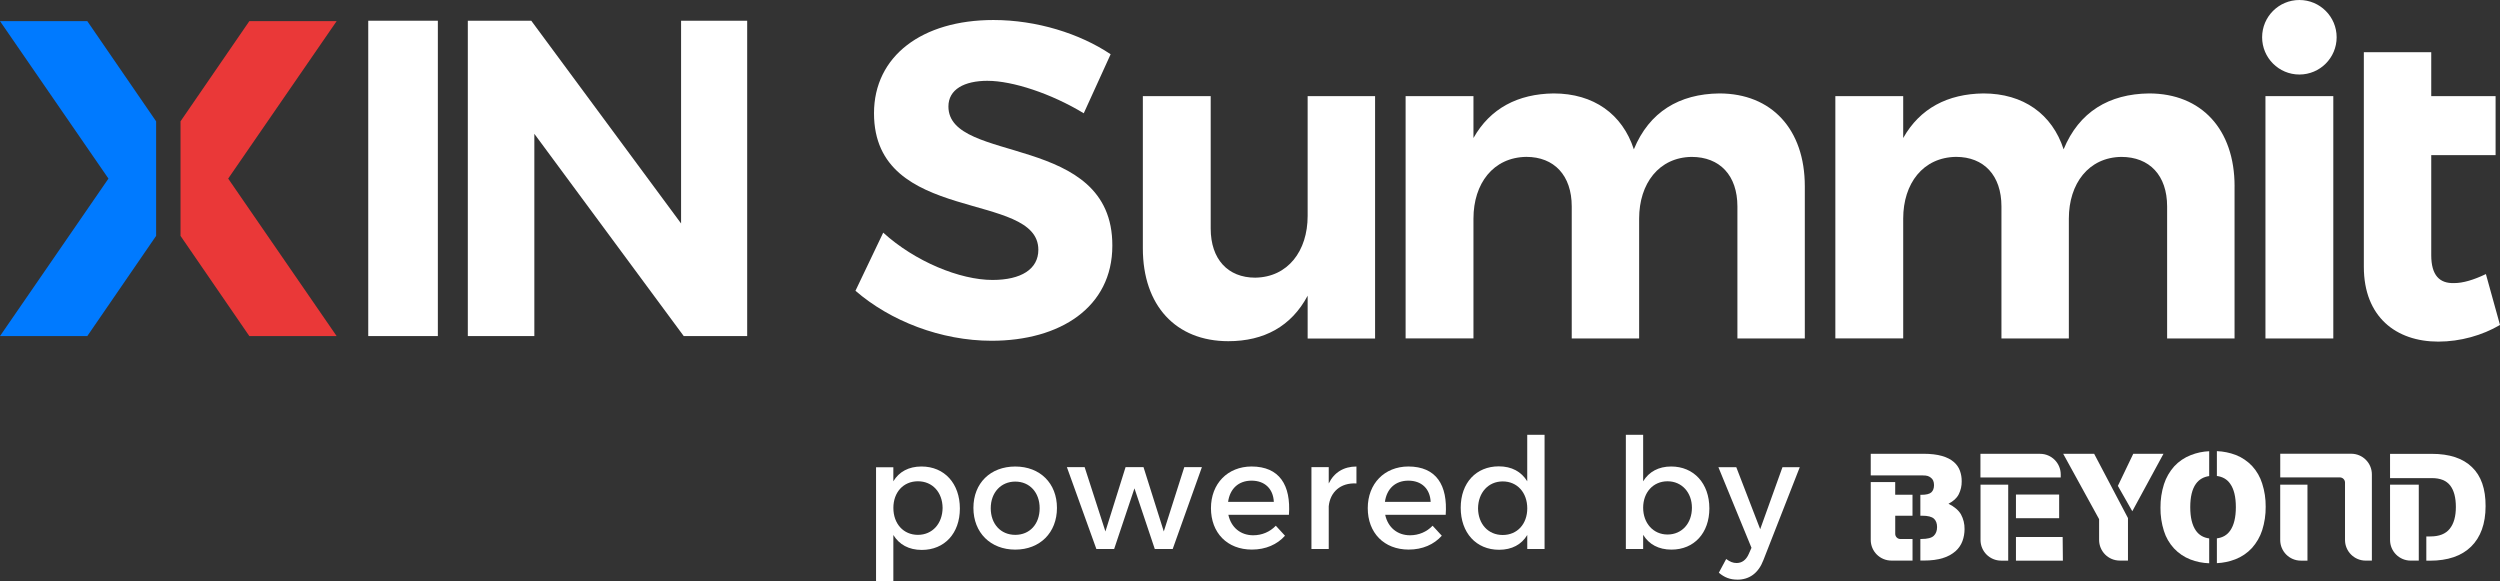
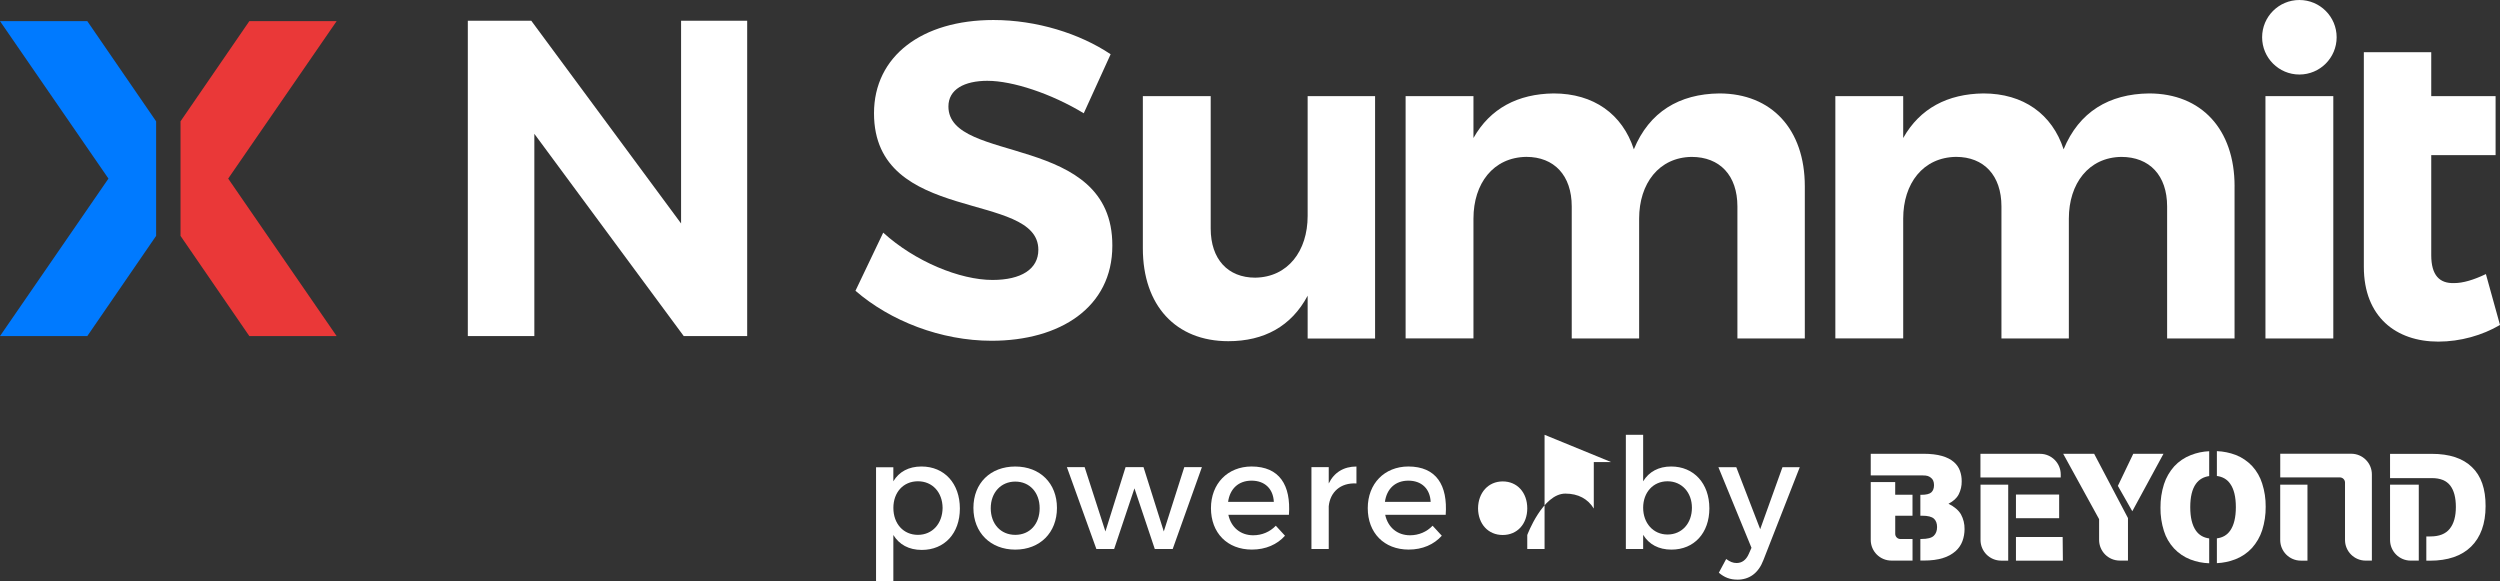
<svg xmlns="http://www.w3.org/2000/svg" id="a" width="884.26" height="205.67" viewBox="0 0 884.26 205.67">
  <rect x="0" y="0" width="884.26" height="205.67" fill="#333333" stroke="none" />
  <path d="M373.85,179.65c0,8.76-6.01,14.75-14.75,14.75s-14.8-5.99-14.8-14.75,6.02-14.64,14.8-14.64,14.75,5.93,14.75,14.64M350.43,179.76c0,5.61,3.56,9.42,8.68,9.42s8.62-3.81,8.62-9.42-3.57-9.42-8.62-9.42-8.68,3.86-8.68,9.42" fill="#fff" />
  <polygon points="383.64 165.22 390.99 187.98 398.12 165.22 404.46 165.22 411.64 187.98 418.89 165.22 425.12 165.22 414.79 194.18 408.45 194.18 401.26 172.73 394.08 194.18 387.79 194.18 377.36 165.22 383.64 165.22" fill="#fff" />
  <path d="M455.88,182.09h-21.4c.96,4.47,4.31,7.24,8.79,7.24,3.09,0,5.91-1.2,7.99-3.38l3.25,3.54c-2.77,3.1-6.82,4.9-11.71,4.9-8.73,0-14.48-5.93-14.48-14.64s5.91-14.7,14.32-14.75c9.95,0,14,6.64,13.26,17.09M450.56,177.52c-.22-4.68-3.25-7.51-7.88-7.51s-7.67,2.88-8.3,7.51h16.18Z" fill="#fff" />
  <path d="M479.78,165.01v5.99c-5.7-.33-9.31,3.11-9.8,8.06v15.13h-6.12v-28.96h6.12v5.77c1.92-3.92,5.33-5.99,9.8-5.99" fill="#fff" />
  <path d="M511.35,182.09h-21.4c.96,4.47,4.31,7.24,8.78,7.24,3.09,0,5.91-1.2,7.99-3.38l3.25,3.54c-2.77,3.1-6.82,4.9-11.71,4.9-8.73,0-14.48-5.93-14.48-14.64s5.91-14.7,14.32-14.75c9.95,0,14,6.64,13.25,17.09M506.03,177.52c-.22-4.68-3.25-7.51-7.88-7.51s-7.67,2.88-8.3,7.51h16.18Z" fill="#fff" />
-   <path d="M546.32,153.79v40.39h-6.12v-4.95c-2.02,3.37-5.43,5.23-9.96,5.23-8.15,0-13.58-6.04-13.58-14.87s5.48-14.64,13.47-14.64c4.58,0,7.99,1.9,10.06,5.28v-16.44h6.12ZM540.2,179.81c0-5.61-3.57-9.53-8.68-9.53s-8.68,3.98-8.73,9.53c.05,5.5,3.56,9.42,8.73,9.42s8.68-3.92,8.68-9.42" fill="#fff" />
+   <path d="M546.32,153.79v40.39h-6.12v-4.95s5.48-14.64,13.47-14.64c4.58,0,7.99,1.9,10.06,5.28v-16.44h6.12ZM540.2,179.81c0-5.61-3.57-9.53-8.68-9.53s-8.68,3.98-8.73,9.53c.05,5.5,3.56,9.42,8.73,9.42s8.68-3.92,8.68-9.42" fill="#fff" />
  <path d="M309.86,205.67v-40.39h6.12v4.95c2.02-3.37,5.43-5.23,9.95-5.23,8.15,0,13.58,6.04,13.58,14.87s-5.48,14.64-13.47,14.64c-4.58,0-7.99-1.9-10.06-5.28v16.44h-6.12ZM315.99,179.65c0,5.61,3.56,9.53,8.68,9.53s8.68-3.98,8.73-9.53c-.05-5.5-3.56-9.42-8.73-9.42s-8.68,3.92-8.68,9.42" fill="#fff" />
  <path d="M604.61,179.81c0,8.66-5.33,14.59-13.41,14.59-4.53,0-7.94-1.85-10.01-5.23v5.01h-6.12v-40.39h6.12v16.44c2.07-3.38,5.48-5.23,9.9-5.23,8.04,0,13.52,5.99,13.52,14.8M598.44,179.59c0-5.39-3.57-9.36-8.63-9.36s-8.62,3.92-8.62,9.36,3.57,9.47,8.62,9.47,8.63-3.92,8.63-9.47" fill="#fff" />
  <path d="M614.51,205.02c-2.55,0-4.58-.76-6.55-2.45l2.6-4.85c1.33.98,2.4,1.42,3.68,1.42,1.86,0,3.35-1.03,4.31-3.21l.96-2.17-11.71-28.52h6.33l8.46,21.94,7.88-21.94h6.12l-12.89,32.93c-1.75,4.57-4.95,6.86-9.21,6.86" fill="#fff" />
  <path d="M721.58,160.51h-21.09v8.37h28.4v-1.05c0-4.04-3.27-7.31-7.31-7.31Z" fill="#fff" />
  <polygon points="713.05 189.93 713.05 198.3 729.65 198.3 729.57 189.93 713.05 189.93" fill="#fff" />
  <rect x="713.05" y="174.92" width="15.28" height="8.37" fill="#fff" />
  <path d="M754.54,160.51l-5.44,11.35,5.1,8.97,11.03-20.32h-10.69ZM729.76,160.51l12.7,23.12v7.34c0,4.03,3.27,7.31,7.31,7.31h2.9v-15.04l-11.96-22.73h-10.95Z" fill="#fff" />
  <path d="M874.35,165.23c-3.22-3.14-7.97-4.71-14.25-4.7h-14.73v8.58h14.8c2.98,0,5.12.87,6.47,2.61,1.34,1.74,2.01,4.27,2.01,7.6s-.71,5.89-2.17,7.71c-1.45,1.82-3.72,2.71-6.83,2.71h-1.45v8.58h1.27c6.31,0,11.19-1.66,14.57-4.98,3.38-3.33,5.12-8.1,5.12-14.31.03-6.1-1.56-10.69-4.81-13.8" fill="#fff" />
  <path d="M845.37,171.43v19.55c0,4.04,3.27,7.31,7.31,7.31h2.85v-26.87h-10.16Z" fill="#fff" />
  <path d="M670.35,182.41v6.42c0,1,.82,1.82,1.82,1.82h4.3v7.63h-7.47c-4.04,0-7.31-3.27-7.31-7.31v-20.46h8.65v4.49h6.12v7.41h-6.12Z" fill="#fff" />
  <path d="M694.87,187.13c0,1.45-.24,2.89-.74,4.25-.51,1.37-1.34,2.59-2.43,3.56-1.29,1.12-2.81,1.95-4.46,2.43-1.85.61-4.12.9-6.81.9h-1.19v-7.63h.34c2.16,0,3.62-.37,4.41-1.13.79-.77,1.16-1.8,1.16-3.09s-.37-2.29-1.13-2.98c-.77-.69-2.14-1.03-4.12-1.03h-.66v-7.39h.29c1.77,0,2.95-.29,3.59-.87.63-.58.95-1.45.95-2.56,0-1.19-.37-2.09-1.11-2.62-.74-.53-1.16-.82-3.06-.82h-18.21v-7.65h18.58c2.64,0,4.83.26,6.6.77,1.77.5,3.14,1.22,4.17,2.11.99.83,1.75,1.9,2.19,3.11.44,1.21.65,2.48.63,3.77.03,1.57-.33,3.13-1.03,4.54-.68,1.35-1.9,2.48-3.64,3.38,2.08,1.03,3.54,2.27,4.41,3.75.87,1.6,1.3,3.39,1.27,5.2" fill="#fff" />
  <path d="M710.31,171.43v26.87h-2.48c-4.04,0-7.31-3.27-7.31-7.31v-19.55h9.79Z" fill="#fff" />
  <path d="M816.16,171.43v26.87h-2.33c-4.04,0-7.31-3.27-7.31-7.31v-19.55h9.63Z" fill="#fff" />
  <path d="M838.94,167.81v30.48h-2.19c-4.04,0-7.31-3.27-7.31-7.31v-20.3c0-1-.82-1.82-1.82-1.82h-21.09v-8.37h25.1c4.04,0,7.31,3.27,7.31,7.31" fill="#fff" />
  <path d="M801.38,179.24c.03,2.82-.39,5.63-1.24,8.31-.75,2.33-2,4.49-3.64,6.31-1.63,1.76-3.65,3.12-5.89,3.98-2.08.8-4.27,1.25-6.49,1.35v-8.77c2.06-.26,3.62-1.18,4.7-2.74,1.32-1.87,2.01-4.65,2.01-8.29s-.66-6.39-2.01-8.29c-1.08-1.56-2.67-2.48-4.7-2.75v-8.78c2.28.08,4.52.54,6.65,1.34,2.2.86,4.18,2.19,5.81,3.91,1.63,1.78,2.85,3.9,3.56,6.2.86,2.65,1.27,5.42,1.24,8.21" fill="#fff" />
  <path d="M776.71,171.12c-1.35,1.87-2.01,4.64-2.01,8.29s.68,6.38,2.01,8.29c1.11,1.56,2.67,2.48,4.69,2.74v8.79c-2.28-.07-4.52-.52-6.65-1.34-2.21-.86-4.19-2.2-5.81-3.93-1.63-1.77-2.85-3.88-3.56-6.18-.83-2.65-1.25-5.42-1.21-8.21-.03-2.82.39-5.62,1.24-8.31.75-2.33,1.99-4.48,3.62-6.31,1.63-1.76,3.64-3.12,5.88-3.98,2.07-.82,4.27-1.28,6.49-1.37v8.79c-2.03.29-3.59,1.21-4.69,2.74" fill="#fff" />
  <path d="M349.33,28.58c-8.26,0-13.87,3.03-13.87,9.09,0,20.55,58.13,9.08,57.98,49.24,0,21.83-18.54,33.62-42.7,33.62-17.93,0-35.85-7.01-48.16-17.68l9.82-20.56c11.22,10.2,27.12,16.73,38.66,16.73,10.13,0,16.21-3.82,16.21-10.67,0-21.04-58.13-8.76-58.13-48.28,0-20.23,16.99-32.99,42.24-32.99,15.27,0,30.54,4.78,41.46,12.11l-9.51,20.88c-11.53-7.01-25.25-11.48-33.98-11.48" fill="#fff" />
  <path d="M486.37,34v85.73h-23.85v-15.14c-5.77,10.84-15.43,16.09-28.06,16.09-18.55,0-30.23-12.59-30.23-32.82v-53.86h24v46.84c0,10.84,6.08,17.37,15.74,17.37,11.54-.16,18.55-9.4,18.55-21.83v-42.38h23.85Z" fill="#fff" />
  <path d="M638.37,65.86v53.86h-23.84v-46.69c0-11-6.23-17.53-16.21-17.53-11.53.16-18.55,9.4-18.55,21.83v42.38h-23.84v-46.69c0-11-6.24-17.53-16.06-17.53-11.69.16-18.7,9.4-18.7,21.83v42.38h-24V34h24v14.82c5.92-10.52,15.74-15.62,28.36-15.77,14.18,0,24.32,7.33,28.37,19.76,5.45-13.23,16.05-19.6,30.23-19.76,18.55,0,30.24,12.74,30.24,32.82" fill="#fff" />
  <path d="M790.37,65.86v53.86h-23.85v-46.69c0-11-6.23-17.53-16.21-17.53-11.53.16-18.55,9.4-18.55,21.83v42.38h-23.84v-46.69c0-11-6.23-17.53-16.05-17.53-11.69.16-18.7,9.4-18.7,21.83v42.38h-24V34h24v14.82c5.92-10.52,15.74-15.62,28.37-15.77,14.18,0,24.32,7.33,28.37,19.76,5.45-13.23,16.05-19.6,30.23-19.76,18.55,0,30.24,12.74,30.24,32.82" fill="#fff" />
  <path d="M884.26,114.94c-6.23,3.67-14.03,5.89-21.82,5.89-14.96,0-26.34-8.76-26.34-26.45V18.47h23.84v15.53h22.76v20.87h-22.76v35.38c0,7.17,2.96,10.04,8.11,9.88,3.12,0,6.86-1.11,11.22-3.19l4.99,18.01Z" fill="#fff" />
  <rect x="801.3" y="34" width="24" height="85.72" fill="#fff" />
  <path d="M826.48,13.18c0,7.28-5.9,13.18-13.18,13.18s-13.18-5.9-13.18-13.18,5.9-13.18,13.18-13.18,13.18,5.9,13.18,13.18" fill="#fff" />
  <polygon points="30.88 7.48 0 7.48 38.36 63.17 0 118.87 30.88 118.87 55.22 83.43 55.22 42.91 30.88 7.48" fill="#007aff" />
  <polygon points="119.07 7.48 88.19 7.48 63.85 42.91 63.85 83.43 88.19 118.87 119.07 118.87 80.71 63.17 119.07 7.48" fill="#ea3838" />
-   <rect x="130.25" y="7.33" width="24.62" height="111.54" fill="#fff" />
  <polygon points="187.91 7.33 240.9 79.04 240.9 7.33 264.28 7.33 264.28 118.87 241.84 118.87 189 47.33 189 118.87 165.47 118.87 165.47 7.33 187.91 7.33" fill="#fff" />
</svg>